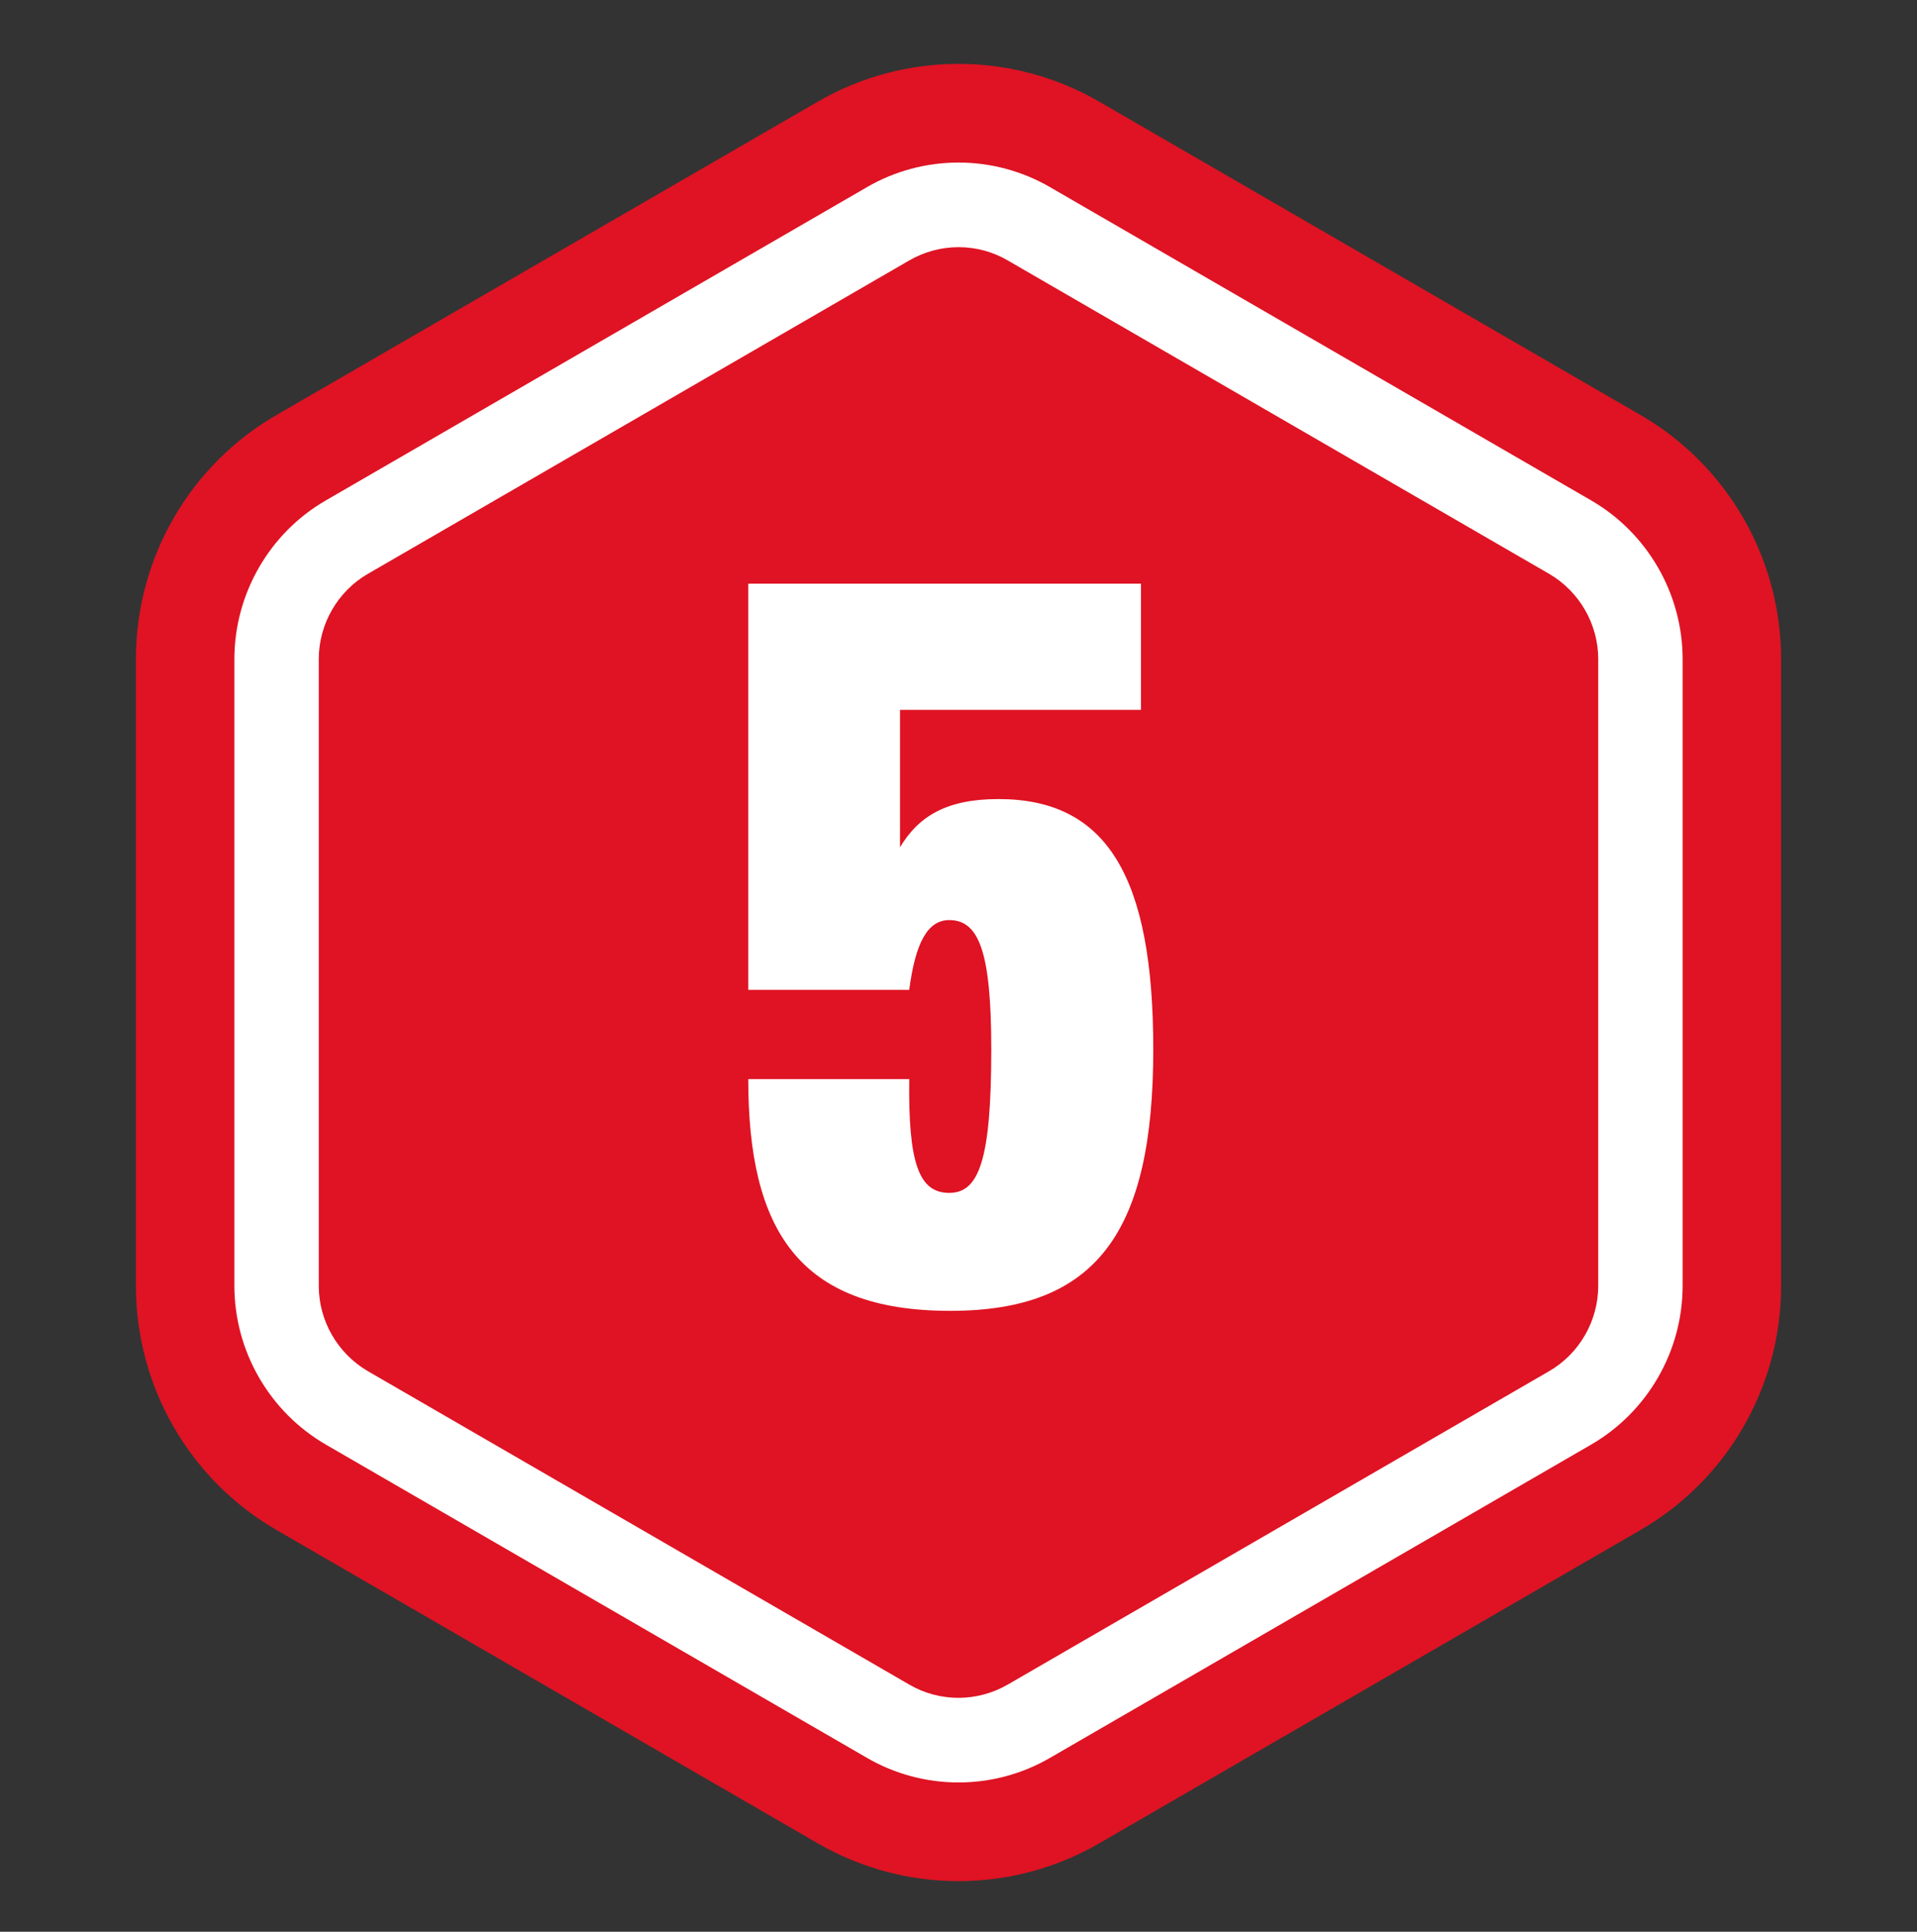
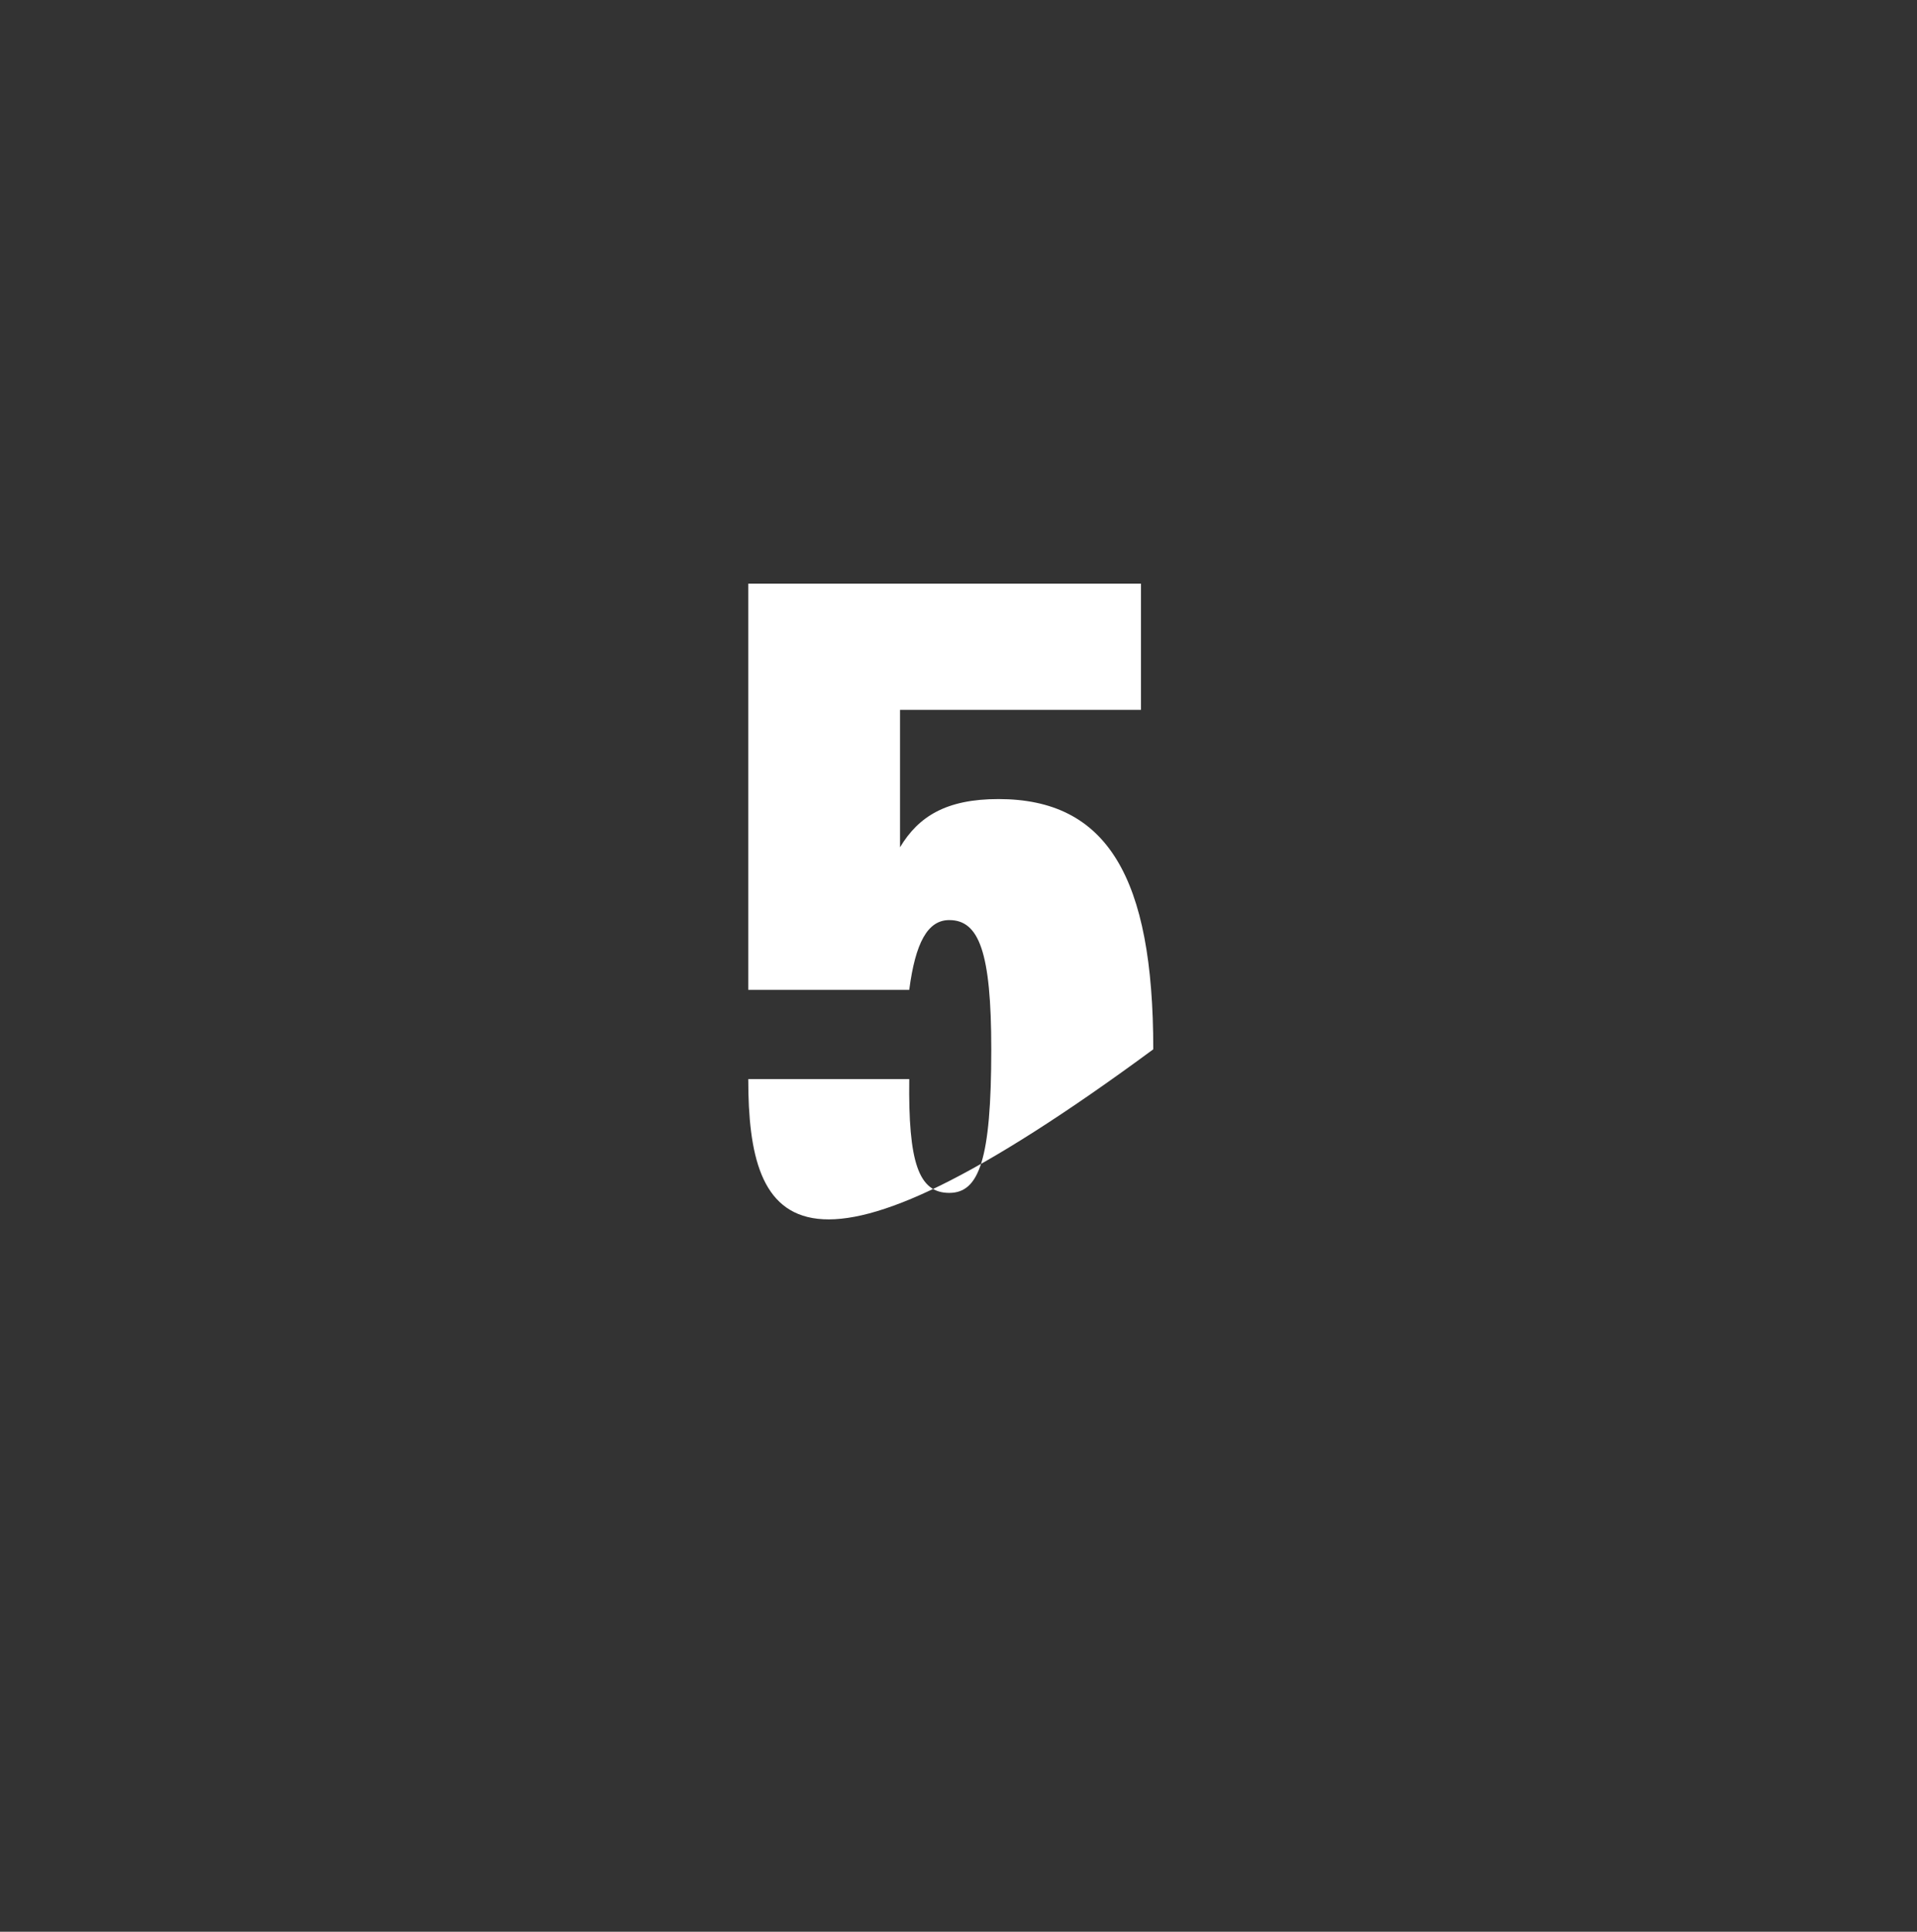
<svg xmlns="http://www.w3.org/2000/svg" width="134" height="135" viewBox="0 0 134 135" fill="none">
  <rect x="0" y="0" width="134" height="135" fill="#333333" stroke="none" />
-   <path d="M9.5 89.857V46.07C9.5 39.024 13.246 32.519 19.332 29.001L57.168 7.103C63.254 3.584 70.746 3.584 76.832 7.103L114.668 29.001C120.754 32.519 124.5 39.034 124.5 46.07V89.857C124.5 96.904 120.754 103.408 114.668 106.927L76.832 128.825C70.746 132.343 63.254 132.343 57.168 128.825L19.332 106.927C13.246 103.408 9.5 96.894 9.5 89.857Z" fill="#DF1323" />
-   <path d="M67 17.273C68.21 17.273 69.399 17.589 70.442 18.2L108.277 40.098C110.4 41.33 111.718 43.616 111.718 46.07V89.857C111.718 92.311 110.4 94.608 108.277 95.83L70.442 117.728C69.399 118.329 68.21 118.654 67 118.654C65.791 118.654 64.601 118.339 63.559 117.728L25.724 95.83C23.6 94.598 22.282 92.311 22.282 89.857V46.07C22.282 43.616 23.6 41.32 25.724 40.098L63.559 18.2C64.601 17.599 65.791 17.273 67 17.273ZM67 11.36C64.758 11.36 62.546 11.951 60.609 13.075L22.774 34.973C18.831 37.25 16.383 41.507 16.383 46.07V89.857C16.383 94.42 18.831 98.668 22.774 100.954L60.609 122.853C62.546 123.976 64.758 124.568 67 124.568C69.242 124.568 71.454 123.976 73.391 122.853L111.226 100.954C115.169 98.668 117.617 94.42 117.617 89.857V46.07C117.617 41.507 115.169 37.26 111.226 34.973L73.391 13.075C71.454 11.951 69.242 11.36 67 11.36Z" fill="white" />
-   <path d="M69.793 55.843C77.39 55.843 80.615 61.29 80.615 73.332C80.615 86.09 76.673 91.609 66.424 91.609C55.816 91.609 52.304 85.947 52.304 75.41H63.557C63.485 81.216 64.202 83.366 66.352 83.366C68.431 83.366 69.291 81.073 69.291 73.332C69.291 66.523 68.431 64.301 66.352 64.301C64.847 64.301 63.987 65.877 63.557 69.175H52.304V40.791H79.755V49.607H62.912V59.212C64.202 57.062 66.137 55.843 69.793 55.843Z" fill="white" />
+   <path d="M69.793 55.843C77.39 55.843 80.615 61.29 80.615 73.332C55.816 91.609 52.304 85.947 52.304 75.41H63.557C63.485 81.216 64.202 83.366 66.352 83.366C68.431 83.366 69.291 81.073 69.291 73.332C69.291 66.523 68.431 64.301 66.352 64.301C64.847 64.301 63.987 65.877 63.557 69.175H52.304V40.791H79.755V49.607H62.912V59.212C64.202 57.062 66.137 55.843 69.793 55.843Z" fill="white" />
</svg>